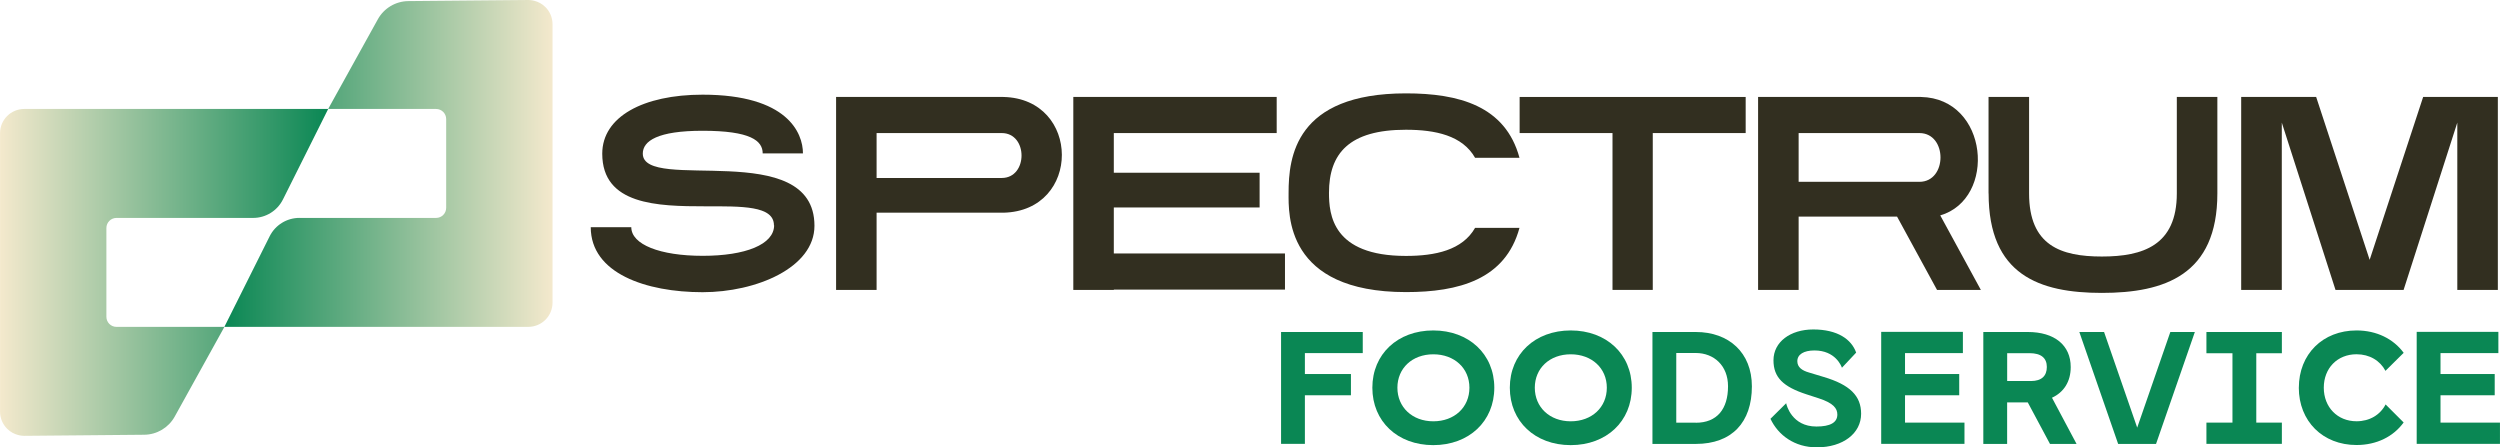
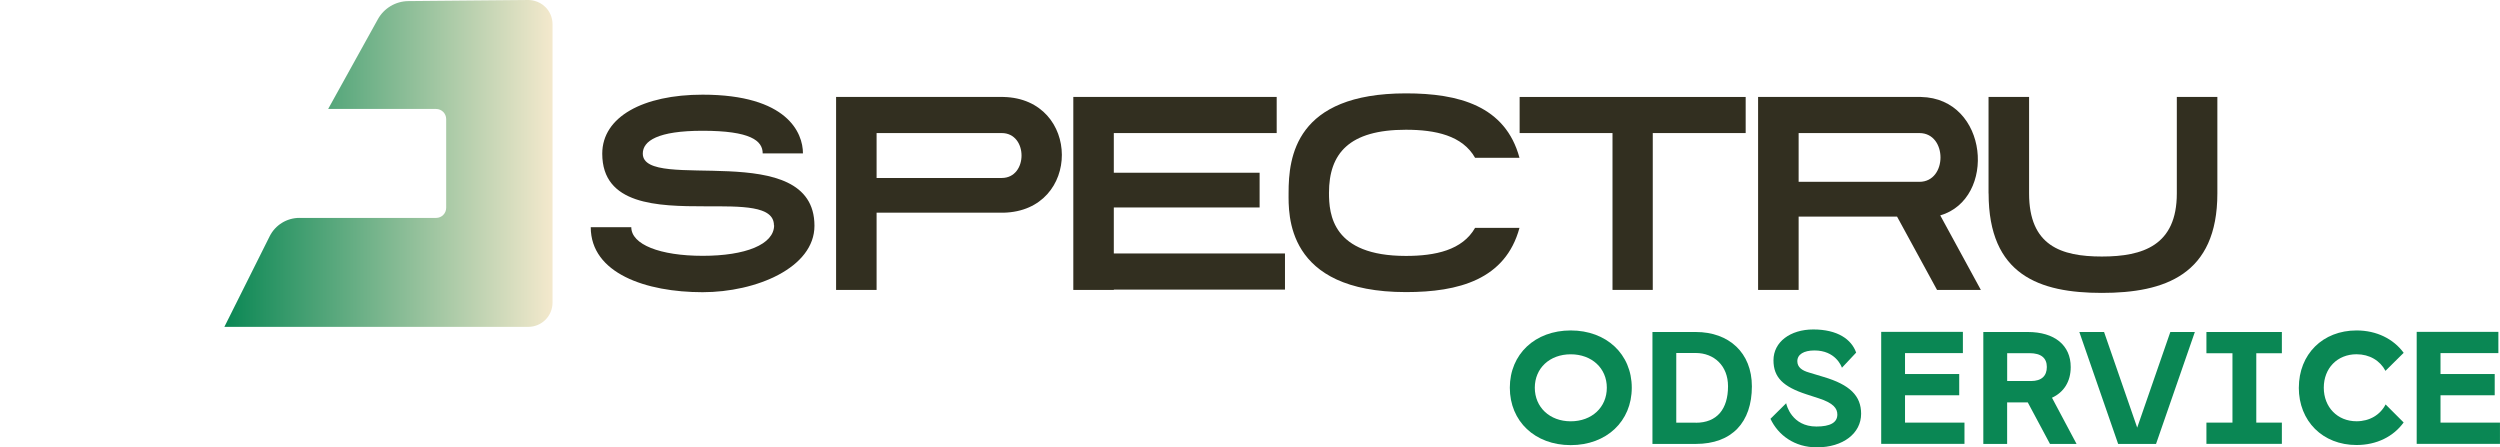
<svg xmlns="http://www.w3.org/2000/svg" xmlns:xlink="http://www.w3.org/1999/xlink" id="Layer_2" viewBox="0 0 708.51 126.79">
  <defs>
    <style>.cls-1{fill:url(#linear-gradient-2);}.cls-2{fill:url(#linear-gradient);}.cls-3{fill:#0a8754;}.cls-4{fill:#322f20;}</style>
    <linearGradient id="linear-gradient" x1="0" y1="77.19" x2="93" y2="77.19" gradientUnits="userSpaceOnUse">
      <stop offset="0" stop-color="#f4e9cd" />
      <stop offset="1" stop-color="#0a8754" />
    </linearGradient>
    <linearGradient id="linear-gradient-2" x1="-1024.26" y1="-514.97" x2="-931.26" y2="-514.97" gradientTransform="translate(-867.66 -468.65) rotate(-180)" xlink:href="#linear-gradient" />
  </defs>
  <g id="Layer_1-2">
-     <path class="cls-2" d="M71.73,61.76h-38.72c-1.58,0-2.86,1.28-2.86,2.86v25.16c0,1.58,1.28,2.86,2.86,2.86h30.59c-4.7,8.48-9.4,16.95-14.09,25.43-1.74,3.14-5.04,5.1-8.63,5.14-11.19.1-23.14.21-34.01.31-.46,0-2.89-.05-4.85-2.01-1.24-1.24-2.01-2.96-2.01-4.85V37.74c0-3.79,3.07-6.86,6.86-6.86h86.14l-12.83,25.66c-1.6,3.2-4.87,5.22-8.45,5.22Z" />
    <path class="cls-1" d="M84.87,61.76h38.72c1.58,0,2.86-1.28,2.86-2.86v-25.16c0-1.58-1.28-2.86-2.86-2.86h-30.59c4.7-8.48,9.4-16.95,14.09-25.43,1.74-3.14,5.04-5.1,8.63-5.14,11.19-.1,23.14-.21,34.01-.31.46,0,2.89.05,4.85,2.01,1.24,1.24,2.01,2.96,2.01,4.85v78.91c0,3.79-3.07,6.86-6.86,6.86H63.59l12.83-25.66c1.6-3.2,4.87-5.22,8.45-5.22Z" />
    <path class="cls-4" d="M219.34,63.87c0-5.62-9.13-5.4-19.53-5.4-13.52,0-29.13-.39-29.13-14.92,0-10.47,11.63-16.72,28.44-16.72,24.05,0,28.44,10.86,28.44,16.64h-11.41c0-3.59-3.43-6.41-17.03-6.41-12.73,0-16.95,2.88-16.95,6.47,0,11.24,48.65-4.69,48.65,20.46,0,11.87-16.48,18.82-31.7,18.82-16.01,0-31.7-5.32-31.7-18.43h11.49c0,4.91,8.12,8.12,20.24,8.12s20.24-3.21,20.24-8.67l-.04.04Z" />
    <path class="cls-4" d="M248.44,82.16h-11.49V27.48h47.41c22.02.47,22.18,32.33,0,32.8h-35.93v21.88ZM283.89,37.71h-35.46v12.73h35.46c7.49,0,7.49-12.73,0-12.73Z" />
    <path class="cls-4" d="M315.67,82.16h-11.49V27.48h57.64v10.23h-46.16v11.24h41.32v9.84h-41.32v13.05h48.51v10.23h-48.51v.08Z" />
    <path class="cls-4" d="M365.19,54.65c0-10.07,1.87-28.19,33.27-28.19,14.92,0,28.19,3.51,32.17,18.27h-12.58c-3.59-6.33-11.24-7.96-19.61-7.96-16.1,0-21.8,6.72-21.8,17.88,0,6.09.93,17.88,21.8,17.88,8.36,0,16.01-1.64,19.61-7.96h12.58c-3.98,14.67-17.25,18.21-32.17,18.21-34.28,0-33.27-22.27-33.27-28.11v-.02Z" />
    <path class="cls-4" d="M457,37.71h-26.33v-10.23h64.06v10.23h-26.33v44.45h-11.41v-44.45Z" />
    <path class="cls-4" d="M509.74,82.16h-11.49V27.48h46.16c19.22.39,21.56,28.9,5.4,33.59h.08l11.49,21.09h-12.42l-11.33-20.78h-27.89v20.78ZM543.96,37.71h-34.22v13.82h34.22c7.98,0,7.98-13.82,0-13.82Z" />
    <path class="cls-4" d="M563.56,54.82v-27.34h11.49v27.34c0,14.76,8.99,17.88,20.62,17.88s21.25-3.13,21.25-17.88v-27.34h11.49v27.34c0,23.12-15,28.19-32.72,28.19s-32.11-5.07-32.11-28.19h-.02Z" />
-     <path class="cls-4" d="M646.65,82.16h-11.49V27.48h21.25l15.16,46.16,15.16-46.16h21.17v54.68h-11.49v-47.41l-15.22,47.41h-19.3l-15.22-47.41v47.41h-.02Z" />
-     <path class="cls-3" d="M363.06,94.09h23.15v5.98h-16.4v5.93h13.05v6.02h-13.05v13.77h-6.75v-31.72.02Z" />
-     <path class="cls-3" d="M388.93,109.88c0-9.52,7.16-16.23,17.26-16.23s17.3,6.71,17.3,16.23-7.16,16.27-17.3,16.27-17.26-6.75-17.26-16.27ZM416.44,109.88c0-5.52-4.25-9.47-10.23-9.47s-10.18,3.95-10.18,9.47,4.21,9.52,10.18,9.52,10.23-3.95,10.23-9.52Z" />
    <path class="cls-3" d="M427.89,109.88c0-9.52,7.16-16.23,17.26-16.23s17.3,6.71,17.3,16.23-7.16,16.27-17.3,16.27-17.26-6.75-17.26-16.27ZM455.38,109.88c0-5.52-4.25-9.47-10.23-9.47s-10.18,3.95-10.18,9.47,4.21,9.52,10.18,9.52,10.23-3.95,10.23-9.52Z" />
    <path class="cls-3" d="M468.31,94.09h12.28c9.39,0,15.9,5.85,15.9,15.41,0,10.14-5.61,16.31-15.9,16.31h-12.28v-31.72ZM480.58,119.81c6.06,0,9.15-3.91,9.15-10.34,0-5.85-3.99-9.43-9.15-9.43h-5.52v19.74h5.52v.02Z" />
    <path class="cls-3" d="M501.77,118.68l4.44-4.4c.09.54,1.6,6.6,8.57,6.6,3.91,0,5.93-1.12,5.93-3.39,0-1.73-1.08-3.26-5.31-4.62l-3.45-1.12c-6.56-2.14-9.34-4.77-9.34-9.64,0-5.2,4.77-8.74,11.28-8.74,6.88,0,10.83,2.8,12.15,6.56l-4.03,4.29c-.17-.5-1.86-4.9-7.79-4.9-3.04,0-4.85,1.14-4.85,3.04,0,1.68,1.27,2.63,3.3,3.21l4.08,1.23c7.53,2.22,10.7,5.39,10.7,10.46,0,5.52-5.07,9.52-12.56,9.52-6.3,0-10.96-3.45-13.14-8.11h.02Z" />
    <path class="cls-3" d="M533.14,94.05h23.15v6.02h-16.4v5.93h15.36v6.02h-15.36v7.75h16.85v6.02h-23.6v-31.76.02Z" />
    <path class="cls-3" d="M562.1,94.09h12.6c7.57,0,12.15,3.75,12.15,9.93,0,4.08-1.9,7.12-5.31,8.7l6.97,13.1h-7.53l-6.3-11.78h-5.85v11.78h-6.75v-31.72h.02ZM575.55,107.99c3.09,0,4.53-1.49,4.53-3.99s-1.58-3.91-4.9-3.91h-6.34v7.88h6.71v.02Z" />
    <path class="cls-3" d="M622.03,94.09l-11,31.72h-10.74l-11-31.72h7.01l9.39,27.1,9.39-27.1h6.97Z" />
    <path class="cls-3" d="M625.31,119.77h7.38v-19.66h-7.38v-6.02h21.38v6.02h-7.25v19.66h7.25v6.02h-21.38v-6.02Z" />
    <path class="cls-3" d="M651.5,109.88c0-9.52,6.8-16.23,16.35-16.23,5.7,0,10.46,2.39,13.36,6.34l-5.16,5.11c-1.53-2.89-4.49-4.7-8.2-4.7-5.44,0-9.28,3.95-9.28,9.47s3.86,9.52,9.28,9.52c3.71,0,6.71-1.81,8.24-4.77l5.11,5.11c-2.89,3.99-7.62,6.39-13.36,6.39-9.56,0-16.35-6.75-16.35-16.27v.02Z" />
    <path class="cls-3" d="M684.9,94.05h23.15v6.02h-16.4v5.93h15.36v6.02h-15.36v7.75h16.85v6.02h-23.6v-31.76.02Z" />
  </g>
</svg>